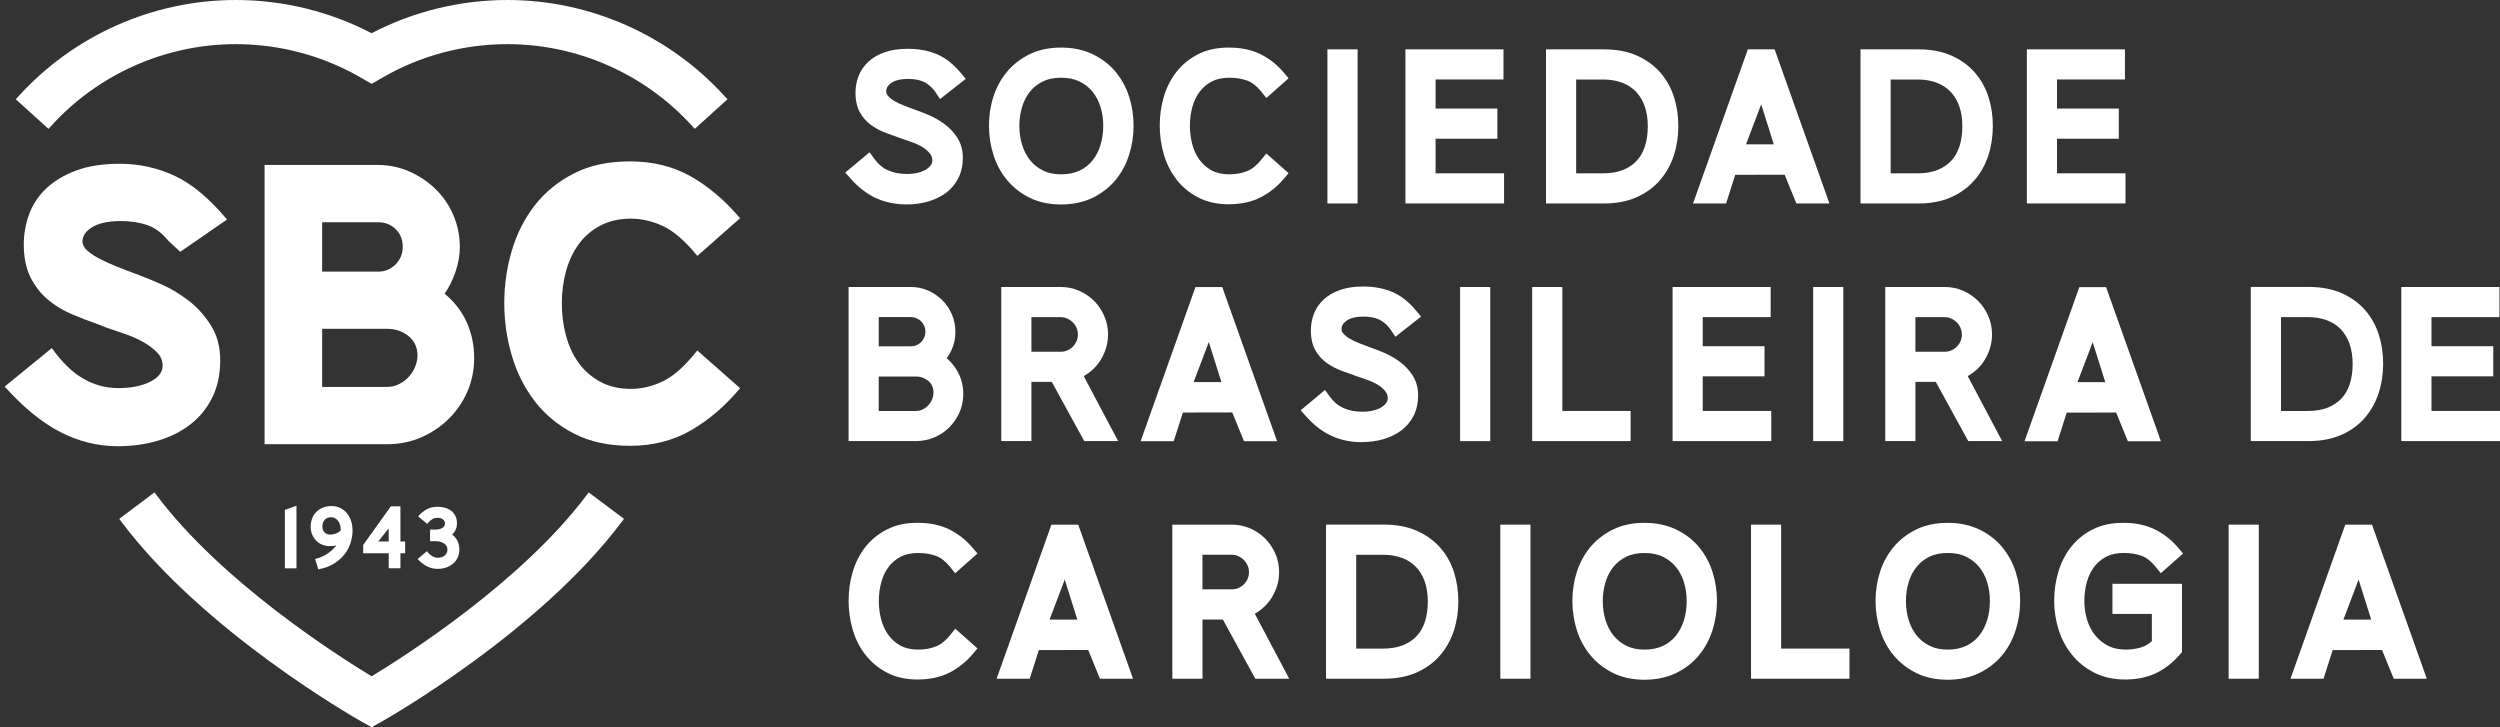
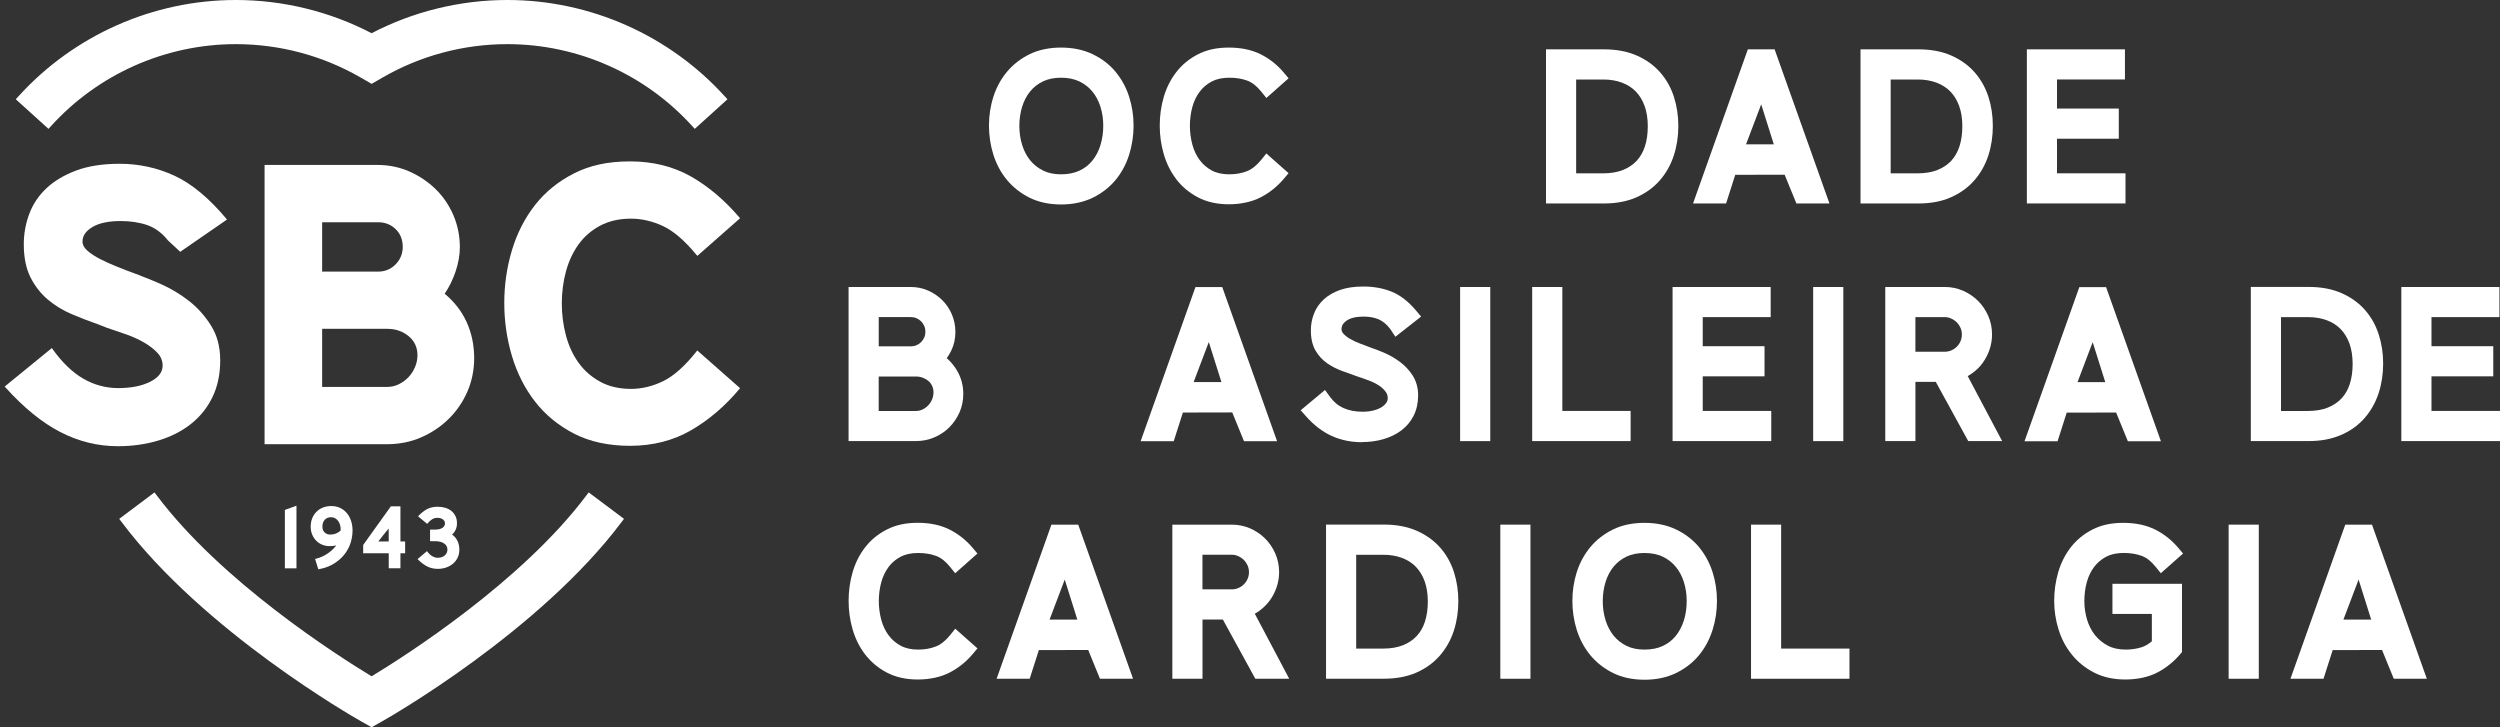
<svg xmlns="http://www.w3.org/2000/svg" width="165" height="48" viewBox="0 0 165 48" fill="none">
  <rect x="0" y="0" width="165" height="48" fill="#333333" stroke="none" />
  <g id="uuid-1714e84b-b3ef-45e8-9cf8-c2096e88bd3d">
    <g id="Vector">
      <path d="M47.855 6.38C44.187 2.326 38.949 0 33.485 0C30.374 0 27.276 0.757 24.525 2.193C21.776 0.757 18.677 0 15.566 0C10.101 0 4.864 2.326 1.197 6.38L1.042 6.552L3.029 8.35L3.2 8.505L3.354 8.335C6.472 4.889 10.923 2.913 15.566 2.913C18.459 2.913 21.306 3.674 23.798 5.114L24.527 5.535L25.256 5.114C27.747 3.674 30.592 2.913 33.487 2.913C38.13 2.913 42.581 4.889 45.699 8.335L45.854 8.505L47.842 6.707L48.012 6.552L47.857 6.38H47.855Z" fill="white" />
      <path d="M38.853 32.498L38.715 32.681C34.445 38.378 26.813 43.25 24.525 44.636C22.238 43.25 14.604 38.378 10.334 32.681L10.197 32.498L7.869 34.244L8.006 34.427C13.447 41.688 23.388 47.356 23.809 47.594L24.527 48L25.245 47.594C25.666 47.356 35.604 41.688 41.045 34.427L41.183 34.244L39.038 32.636L38.853 32.498Z" fill="white" />
      <path d="M19.567 37.51V33.375L18.802 33.654V37.51H19.567Z" fill="white" />
      <path d="M21.666 36.504C21.551 36.585 21.422 36.661 21.276 36.729C21.132 36.796 20.973 36.851 20.796 36.89L21.008 37.575C21.418 37.501 21.767 37.374 22.053 37.191C22.341 37.01 22.572 36.801 22.753 36.565C22.932 36.33 23.063 36.076 23.146 35.806C23.229 35.535 23.268 35.271 23.268 35.014C23.268 34.791 23.237 34.584 23.174 34.388C23.111 34.194 23.021 34.023 22.901 33.877C22.781 33.731 22.635 33.615 22.463 33.528C22.288 33.443 22.092 33.399 21.869 33.399C21.662 33.399 21.474 33.434 21.306 33.502C21.138 33.569 20.994 33.666 20.877 33.788C20.757 33.91 20.665 34.054 20.602 34.22C20.536 34.386 20.506 34.566 20.506 34.761C20.506 34.955 20.541 35.138 20.61 35.297C20.68 35.457 20.774 35.592 20.887 35.703C21.003 35.815 21.134 35.9 21.282 35.956C21.431 36.015 21.586 36.044 21.745 36.044C21.83 36.044 21.911 36.039 21.985 36.033C22.059 36.024 22.129 36.013 22.197 35.998C22.133 36.078 22.059 36.164 21.972 36.249C21.885 36.334 21.782 36.419 21.669 36.5L21.666 36.504ZM21.797 35.282C21.649 35.282 21.525 35.236 21.426 35.142C21.326 35.049 21.278 34.916 21.278 34.745C21.278 34.575 21.328 34.425 21.431 34.309C21.533 34.194 21.673 34.137 21.852 34.137C21.95 34.137 22.037 34.158 22.116 34.204C22.194 34.25 22.26 34.307 22.314 34.379C22.369 34.451 22.41 34.536 22.441 34.634C22.469 34.732 22.485 34.833 22.485 34.938C22.485 34.946 22.485 34.957 22.482 34.972C22.482 34.988 22.478 35.005 22.474 35.025C22.282 35.197 22.059 35.282 21.799 35.282H21.797Z" fill="white" />
      <path d="M26.429 36.515H26.739V35.738H26.429V33.417H25.797L23.97 35.967V36.517H25.657V37.505H26.429V36.515ZM24.965 35.738C25.048 35.633 25.149 35.507 25.266 35.358C25.384 35.21 25.513 35.051 25.65 34.879V35.016C25.65 35.049 25.65 35.079 25.653 35.103C25.653 35.13 25.655 35.156 25.655 35.182V35.738H24.963H24.965Z" fill="white" />
      <path d="M28.893 36.814C28.779 36.814 28.661 36.781 28.541 36.714C28.421 36.648 28.299 36.535 28.179 36.375L27.559 36.901C27.786 37.128 28.002 37.292 28.21 37.392C28.417 37.495 28.644 37.545 28.895 37.545C29.087 37.545 29.268 37.516 29.44 37.458C29.613 37.398 29.763 37.316 29.894 37.206C30.025 37.097 30.128 36.964 30.204 36.805C30.28 36.648 30.317 36.469 30.317 36.27C30.317 36.057 30.274 35.862 30.186 35.688C30.099 35.516 29.981 35.378 29.837 35.282C29.938 35.193 30.018 35.084 30.075 34.957C30.132 34.831 30.16 34.689 30.16 34.534C30.16 34.355 30.128 34.196 30.06 34.06C29.994 33.925 29.903 33.809 29.787 33.718C29.672 33.626 29.536 33.559 29.381 33.513C29.224 33.467 29.058 33.445 28.877 33.445C28.616 33.445 28.386 33.498 28.19 33.6C27.994 33.703 27.793 33.862 27.59 34.076L28.192 34.573C28.306 34.438 28.415 34.337 28.52 34.272C28.624 34.206 28.744 34.176 28.877 34.176C29.017 34.176 29.135 34.211 29.229 34.279C29.322 34.346 29.368 34.434 29.368 34.538C29.368 34.673 29.307 34.778 29.187 34.848C29.067 34.918 28.912 34.953 28.725 34.953H28.384V35.718H28.712C28.969 35.718 29.17 35.769 29.314 35.871C29.458 35.972 29.53 36.105 29.53 36.268C29.53 36.421 29.473 36.55 29.36 36.654C29.246 36.759 29.091 36.812 28.89 36.812L28.893 36.814Z" fill="white" />
      <path d="M6.097 14.985C6.542 14.721 7.168 14.588 7.958 14.588C8.615 14.588 9.208 14.679 9.725 14.858C10.238 15.037 10.696 15.377 11.091 15.873L11.859 16.586L11.894 16.619L11.933 16.593L14.929 14.527L14.981 14.489L14.94 14.439C13.801 13.078 12.649 12.122 11.517 11.598C10.384 11.075 9.169 10.809 7.906 10.809C6.782 10.809 5.811 10.959 5.021 11.256C4.229 11.555 3.568 11.95 3.058 12.432C2.545 12.916 2.165 13.486 1.927 14.13C1.69 14.769 1.57 15.441 1.57 16.126C1.57 16.985 1.718 17.716 2.008 18.297C2.301 18.877 2.685 19.372 3.151 19.767C3.618 20.162 4.149 20.485 4.729 20.732C5.298 20.974 5.892 21.203 6.492 21.412L7.016 21.62C7.45 21.764 7.888 21.914 8.318 22.065C8.759 22.22 9.162 22.403 9.516 22.61C9.867 22.815 10.164 23.044 10.395 23.293C10.62 23.533 10.733 23.814 10.733 24.129C10.733 24.563 10.469 24.91 9.924 25.189C9.374 25.471 8.658 25.614 7.797 25.614C6.987 25.614 6.215 25.405 5.501 24.995C4.784 24.582 4.096 23.919 3.457 23.023L3.42 22.972L3.372 23.012L0.357 25.473L0.309 25.512L0.35 25.558C1.559 26.9 2.778 27.895 3.978 28.514C5.181 29.134 6.457 29.45 7.775 29.45C8.722 29.45 9.614 29.326 10.432 29.081C11.25 28.837 11.973 28.473 12.579 27.999C13.188 27.526 13.67 26.928 14.015 26.226C14.36 25.523 14.534 24.705 14.534 23.793C14.534 22.881 14.333 22.143 13.934 21.5C13.537 20.86 13.046 20.308 12.474 19.863C11.903 19.418 11.285 19.045 10.637 18.757C10.122 18.528 9.647 18.334 9.219 18.177H9.241L8.927 18.063C8.543 17.924 8.141 17.771 7.733 17.605C7.325 17.442 6.948 17.271 6.607 17.097C6.274 16.927 5.99 16.739 5.765 16.543C5.551 16.355 5.445 16.154 5.445 15.945C5.445 15.563 5.658 15.249 6.099 14.987L6.097 14.985Z" fill="white" />
      <path d="M30.791 21.242C30.463 20.529 29.977 19.905 29.346 19.386C29.632 18.975 29.87 18.493 30.058 17.95C30.252 17.389 30.35 16.837 30.35 16.309C30.35 15.572 30.206 14.865 29.925 14.206C29.643 13.549 29.25 12.971 28.755 12.486C28.262 12.004 27.682 11.614 27.029 11.324C26.377 11.034 25.67 10.887 24.93 10.887H17.462V29.317H25.561C26.355 29.317 27.106 29.166 27.791 28.868C28.476 28.571 29.089 28.161 29.608 27.652C30.128 27.144 30.542 26.54 30.843 25.855C31.142 25.169 31.295 24.423 31.295 23.634C31.295 22.774 31.125 21.971 30.791 21.242ZM27.387 24.238C27.276 24.493 27.13 24.716 26.953 24.901C26.774 25.087 26.565 25.241 26.325 25.359C26.089 25.477 25.831 25.536 25.563 25.536H21.261V21.703H25.563C26.106 21.703 26.58 21.866 26.97 22.187C27.357 22.506 27.553 22.931 27.553 23.45C27.553 23.718 27.496 23.985 27.387 24.238ZM26.582 16.283C26.582 16.737 26.425 17.127 26.113 17.446C25.801 17.764 25.413 17.926 24.959 17.926H21.261V14.668H24.959C25.413 14.668 25.801 14.821 26.113 15.122C26.423 15.423 26.58 15.814 26.58 16.283H26.582Z" fill="white" />
      <path d="M46.068 23.171L46.022 23.13L45.983 23.177C45.221 24.142 44.482 24.805 43.783 25.15C43.085 25.492 42.365 25.667 41.641 25.667C40.866 25.667 40.181 25.508 39.608 25.191C39.032 24.875 38.551 24.454 38.183 23.939C37.812 23.424 37.533 22.82 37.352 22.139C37.17 21.458 37.079 20.747 37.079 20.023C37.079 19.298 37.17 18.591 37.352 17.919C37.533 17.247 37.814 16.647 38.183 16.132C38.551 15.62 39.032 15.203 39.608 14.895C40.184 14.588 40.866 14.431 41.643 14.431C42.348 14.431 43.061 14.596 43.76 14.921C44.458 15.246 45.206 15.895 45.985 16.841L46.024 16.887L46.07 16.848L48.802 14.441L48.845 14.404L48.808 14.361C47.826 13.209 46.744 12.294 45.588 11.64C44.427 10.983 43.083 10.652 41.591 10.652C40.098 10.652 38.922 10.918 37.886 11.444C36.85 11.967 35.981 12.674 35.305 13.54C34.629 14.406 34.118 15.412 33.784 16.529C33.45 17.644 33.282 18.812 33.282 19.998C33.282 21.186 33.45 22.357 33.784 23.481C34.116 24.607 34.629 25.621 35.305 26.496C35.981 27.371 36.85 28.084 37.886 28.619C38.922 29.154 40.168 29.424 41.591 29.424C43.083 29.424 44.436 29.077 45.614 28.396C46.788 27.716 47.864 26.795 48.808 25.663L48.845 25.619L48.802 25.582L46.07 23.175L46.068 23.171Z" fill="white" />
-       <path d="M57.837 13.082C58.439 13.355 59.113 13.492 59.837 13.492C60.337 13.492 60.81 13.429 61.247 13.303C61.694 13.174 62.093 12.982 62.429 12.733C62.781 12.473 63.058 12.142 63.254 11.747C63.45 11.354 63.549 10.905 63.549 10.407C63.549 9.91 63.424 9.463 63.18 9.083C62.955 8.738 62.674 8.437 62.342 8.193C62.03 7.964 61.694 7.767 61.341 7.612C61.002 7.466 60.701 7.348 60.472 7.274C60.23 7.185 59.979 7.089 59.717 6.988L59.682 6.975C59.434 6.881 59.207 6.772 59.01 6.655C58.836 6.552 58.694 6.432 58.587 6.303C58.52 6.22 58.489 6.137 58.489 6.028C58.489 5.887 58.524 5.697 58.801 5.492C59.052 5.304 59.436 5.208 59.94 5.208C60.337 5.208 60.679 5.271 60.959 5.398C61.223 5.518 61.471 5.725 61.694 6.013L62.043 6.537L63.723 5.219L63.741 5.206L63.402 4.802C62.905 4.209 62.364 3.79 61.79 3.559C61.234 3.334 60.603 3.22 59.914 3.22C59.336 3.22 58.825 3.297 58.4 3.445C57.959 3.598 57.59 3.814 57.302 4.084C57.01 4.359 56.794 4.68 56.658 5.038C56.528 5.38 56.462 5.747 56.462 6.122C56.462 6.646 56.565 7.089 56.765 7.44C56.959 7.78 57.219 8.064 57.538 8.287C57.83 8.489 58.16 8.66 58.515 8.791C58.829 8.906 59.15 9.022 59.497 9.144C59.759 9.229 60.032 9.325 60.309 9.43C60.555 9.521 60.778 9.635 60.974 9.766C61.149 9.884 61.295 10.023 61.408 10.18C61.493 10.296 61.535 10.431 61.535 10.593C61.535 10.695 61.509 10.785 61.452 10.872C61.382 10.981 61.286 11.077 61.155 11.162L61.149 11.166C61.005 11.262 60.824 11.339 60.614 11.393C60.392 11.452 60.138 11.483 59.861 11.483C59.39 11.483 58.967 11.4 58.607 11.241C58.26 11.086 57.968 10.839 57.712 10.49L57.392 10.05L55.803 11.374L55.786 11.389L56.135 11.782C56.658 12.373 57.232 12.812 57.837 13.084V13.082Z" fill="white" />
      <path d="M73.626 4.735C73.225 4.255 72.714 3.864 72.114 3.576C71.51 3.288 70.81 3.14 70.031 3.14C69.252 3.14 68.554 3.286 67.958 3.576C67.369 3.864 66.865 4.255 66.463 4.735C66.066 5.21 65.763 5.764 65.565 6.384C65.37 6.988 65.272 7.63 65.272 8.291C65.272 8.952 65.37 9.596 65.562 10.209C65.761 10.837 66.062 11.398 66.461 11.878C66.863 12.362 67.365 12.757 67.954 13.05C68.549 13.344 69.25 13.495 70.031 13.495C70.812 13.495 71.512 13.344 72.117 13.052C72.717 12.759 73.223 12.364 73.626 11.88C74.026 11.398 74.327 10.837 74.523 10.211C74.717 9.596 74.816 8.952 74.816 8.293C74.816 7.634 74.717 6.993 74.523 6.386C74.325 5.767 74.021 5.212 73.624 4.737L73.626 4.735ZM72.629 9.585C72.511 9.969 72.333 10.309 72.099 10.597C71.872 10.881 71.593 11.097 71.25 11.26C70.912 11.422 70.504 11.505 70.033 11.505C69.562 11.505 69.173 11.422 68.842 11.256C68.506 11.09 68.22 10.863 67.993 10.584C67.76 10.296 67.581 9.953 67.463 9.569C67.338 9.172 67.277 8.747 67.277 8.304C67.277 7.861 67.341 7.436 67.463 7.039C67.581 6.655 67.76 6.316 67.991 6.033C68.216 5.758 68.499 5.535 68.837 5.372C69.171 5.21 69.573 5.129 70.033 5.129C70.493 5.129 70.908 5.212 71.246 5.378C71.593 5.548 71.872 5.767 72.101 6.046C72.333 6.332 72.511 6.668 72.629 7.045C72.754 7.44 72.815 7.863 72.815 8.304C72.815 8.745 72.751 9.185 72.627 9.585H72.629Z" fill="white" />
      <path d="M77.632 11.83C78.01 12.321 78.49 12.722 79.061 13.023C79.637 13.326 80.325 13.482 81.103 13.482C81.882 13.482 82.626 13.326 83.216 13.017C83.791 12.718 84.298 12.312 84.723 11.81L85.046 11.428L83.595 10.143L83.578 10.128L83.242 10.545C82.943 10.916 82.626 11.169 82.303 11.297C81.954 11.435 81.559 11.505 81.132 11.505C80.68 11.505 80.292 11.42 79.982 11.254C79.657 11.077 79.395 10.852 79.181 10.566C78.963 10.276 78.802 9.934 78.697 9.55C78.588 9.146 78.533 8.727 78.533 8.304C78.533 7.881 78.588 7.453 78.697 7.054C78.802 6.674 78.963 6.336 79.181 6.05C79.391 5.771 79.659 5.546 79.98 5.376C80.292 5.212 80.68 5.129 81.134 5.129C81.588 5.129 81.97 5.193 82.319 5.321C82.637 5.437 82.949 5.681 83.244 6.048L83.58 6.467L85.048 5.167L84.725 4.785C84.3 4.281 83.791 3.877 83.213 3.587C82.624 3.29 81.915 3.14 81.108 3.14C80.301 3.14 79.648 3.288 79.072 3.58C78.501 3.871 78.018 4.265 77.639 4.754C77.266 5.234 76.984 5.793 76.805 6.408C76.631 7.008 76.543 7.641 76.543 8.289C76.543 8.937 76.631 9.556 76.805 10.161C76.984 10.783 77.263 11.343 77.637 11.828L77.632 11.83Z" fill="white" />
-       <path d="M89.6 3.257H87.61V13.429H89.6V3.257Z" fill="white" />
-       <path d="M99.269 11.439H94.749V9.155H98.826V7.165H94.749V5.245H99.23V3.257H92.759V13.427H99.269V11.439Z" fill="white" />
      <path d="M107.994 13.025C108.61 12.757 109.131 12.382 109.546 11.906C109.956 11.439 110.266 10.887 110.471 10.265C110.669 9.657 110.77 9.002 110.77 8.317C110.77 7.632 110.674 7.006 110.484 6.41C110.29 5.795 109.984 5.249 109.578 4.785C109.17 4.316 108.649 3.94 108.027 3.665C107.412 3.395 106.685 3.257 105.867 3.257H102.036V13.429H105.867C106.668 13.429 107.384 13.294 107.992 13.028L107.994 13.025ZM104.026 11.439V5.247H105.802C106.269 5.247 106.692 5.317 107.058 5.457C107.414 5.592 107.72 5.788 107.964 6.039C108.213 6.297 108.407 6.615 108.542 6.988C108.682 7.375 108.754 7.826 108.754 8.33C108.754 8.834 108.69 9.273 108.564 9.663C108.444 10.034 108.261 10.353 108.023 10.61C107.783 10.868 107.48 11.073 107.122 11.217C106.753 11.365 106.31 11.441 105.804 11.441H104.028L104.026 11.439Z" fill="white" />
      <path d="M114.529 11.537L117.786 11.531L118.557 13.414L118.561 13.427H120.743L117.13 3.271L117.125 3.255H115.358L111.752 13.396L111.741 13.427H113.922L114.527 11.535L114.529 11.537ZM116.239 6.886L117.071 9.526H115.238L116.239 6.886Z" fill="white" />
      <path d="M128.75 13.025C129.365 12.757 129.889 12.382 130.304 11.906C130.714 11.437 131.026 10.887 131.229 10.265C131.427 9.659 131.527 9.002 131.527 8.317C131.527 7.632 131.431 7.006 131.242 6.41C131.048 5.797 130.742 5.249 130.336 4.785C129.926 4.316 129.405 3.938 128.785 3.665C128.17 3.395 127.443 3.257 126.625 3.257H122.794V13.429H126.625C127.426 13.429 128.139 13.294 128.75 13.028V13.025ZM124.784 11.439V5.247H126.56C127.026 5.247 127.447 5.317 127.816 5.457C128.17 5.592 128.475 5.788 128.724 6.039C128.973 6.297 129.167 6.615 129.302 6.988C129.442 7.372 129.514 7.824 129.514 8.33C129.514 8.836 129.45 9.273 129.324 9.663C129.202 10.034 129.021 10.353 128.783 10.61C128.543 10.868 128.24 11.07 127.88 11.217C127.511 11.365 127.068 11.441 126.562 11.441H124.786L124.784 11.439Z" fill="white" />
      <path d="M140.283 11.439H135.762V9.155H139.84V7.165H135.762V5.245H140.246V3.257H133.773V13.427H140.283V11.439Z" fill="white" />
      <path d="M61.663 28.868C62.041 28.708 62.375 28.484 62.656 28.202C62.935 27.923 63.16 27.593 63.324 27.225C63.492 26.847 63.577 26.435 63.577 25.998C63.577 25.416 63.426 24.877 63.127 24.397C62.949 24.109 62.733 23.854 62.484 23.64C62.597 23.485 62.698 23.317 62.783 23.142C62.964 22.765 63.056 22.351 63.056 21.908C63.056 21.502 62.977 21.113 62.824 20.751C62.672 20.396 62.46 20.081 62.194 19.815C61.928 19.549 61.613 19.335 61.26 19.18C60.898 19.021 60.507 18.94 60.099 18.94H56.006V29.112H60.437C60.869 29.112 61.282 29.029 61.663 28.868ZM57.994 20.928H60.11C60.248 20.928 60.372 20.952 60.487 21.002C60.608 21.055 60.712 21.124 60.795 21.209C60.88 21.294 60.948 21.395 61.002 21.517C61.053 21.631 61.077 21.753 61.077 21.892C61.077 22.032 61.053 22.154 61.002 22.27C60.948 22.392 60.88 22.492 60.795 22.578C60.71 22.665 60.61 22.73 60.487 22.785C60.374 22.835 60.25 22.859 60.112 22.859H57.996V20.926L57.994 20.928ZM57.994 24.849H60.45C60.614 24.849 60.769 24.877 60.913 24.934C61.061 24.991 61.188 25.067 61.293 25.159C61.393 25.246 61.469 25.351 61.526 25.479C61.583 25.604 61.611 25.741 61.611 25.896C61.611 26.051 61.581 26.204 61.52 26.354C61.456 26.507 61.371 26.638 61.262 26.753C61.153 26.867 61.029 26.959 60.88 27.028C60.745 27.092 60.603 27.124 60.45 27.124H57.994V24.849Z" fill="white" />
-       <path d="M72.525 23.932C72.71 23.675 72.858 23.387 72.965 23.075C73.074 22.756 73.131 22.422 73.131 22.078C73.131 21.644 73.046 21.229 72.878 20.847C72.714 20.472 72.49 20.14 72.21 19.861C71.931 19.582 71.6 19.357 71.224 19.191C70.845 19.026 70.434 18.94 70.007 18.94H66.084V29.112H68.074V25.204H69.418L71.554 29.101L71.56 29.112H73.797L71.525 24.82C71.634 24.759 71.741 24.692 71.844 24.617C72.108 24.425 72.339 24.194 72.527 23.934L72.525 23.932ZM71.054 22.514C70.991 22.656 70.91 22.776 70.812 22.876L70.808 22.881C70.707 22.983 70.583 23.066 70.443 23.127C70.308 23.186 70.164 23.215 70.007 23.215H68.074V20.93H70.007C70.162 20.93 70.301 20.961 70.434 21.022C70.578 21.087 70.705 21.174 70.808 21.277C70.91 21.38 70.991 21.5 71.054 21.642C71.113 21.779 71.141 21.923 71.141 22.078C71.141 22.233 71.113 22.377 71.054 22.514Z" fill="white" />
      <path d="M89.885 29.177C90.383 29.177 90.856 29.114 91.295 28.988C91.742 28.859 92.141 28.667 92.477 28.416C92.826 28.156 93.106 27.825 93.302 27.432C93.498 27.039 93.597 26.588 93.597 26.092C93.597 25.597 93.472 25.15 93.228 24.77C93.003 24.423 92.722 24.124 92.39 23.88C92.078 23.649 91.742 23.454 91.389 23.3C91.059 23.156 90.758 23.038 90.522 22.962C90.269 22.868 90.007 22.767 89.735 22.663C89.488 22.569 89.261 22.462 89.063 22.342C88.888 22.239 88.746 22.119 88.639 21.991C88.572 21.908 88.541 21.823 88.541 21.716C88.541 21.574 88.576 21.384 88.853 21.179C89.104 20.991 89.488 20.895 89.992 20.895C90.389 20.895 90.732 20.959 91.011 21.085C91.275 21.203 91.524 21.41 91.746 21.7L92.096 22.226L93.775 20.908L93.793 20.895L93.455 20.492C92.957 19.898 92.416 19.479 91.842 19.248C91.286 19.023 90.656 18.91 89.966 18.91C89.388 18.91 88.877 18.986 88.452 19.134C88.011 19.29 87.642 19.503 87.354 19.774C87.062 20.049 86.846 20.369 86.713 20.727C86.582 21.07 86.517 21.434 86.517 21.812C86.517 22.335 86.619 22.778 86.82 23.13C87.014 23.47 87.274 23.753 87.592 23.976C87.882 24.179 88.212 24.347 88.57 24.48C88.875 24.593 89.198 24.709 89.552 24.834C89.807 24.916 90.079 25.012 90.363 25.119C90.614 25.215 90.839 25.329 91.031 25.457C91.21 25.58 91.352 25.713 91.465 25.872C91.55 25.988 91.591 26.123 91.591 26.284C91.591 26.387 91.565 26.476 91.509 26.564C91.437 26.675 91.338 26.771 91.207 26.858C91.061 26.954 90.882 27.03 90.673 27.085C90.45 27.144 90.197 27.174 89.92 27.174C89.447 27.174 89.026 27.092 88.666 26.93C88.319 26.775 88.026 26.531 87.771 26.18L87.45 25.739L85.862 27.063L85.845 27.078L86.194 27.471C86.717 28.062 87.291 28.501 87.895 28.774C88.5 29.047 89.174 29.186 89.896 29.186L89.885 29.177Z" fill="white" />
      <path d="M98.357 18.942H96.368V29.114H98.357V18.942Z" fill="white" />
      <path d="M107.621 27.122H103.114V18.942H101.124V29.112H107.621V27.122Z" fill="white" />
      <path d="M116.864 20.93V18.942H110.39V29.112H116.903V27.122H112.38V24.838H116.458V22.85H112.38V20.93H116.864Z" fill="white" />
      <path d="M121.659 18.942H119.669V29.114H121.659V18.942Z" fill="white" />
      <path d="M130.869 23.932C131.054 23.677 131.202 23.387 131.309 23.075C131.418 22.756 131.475 22.42 131.475 22.078C131.475 21.642 131.39 21.227 131.222 20.847C131.056 20.47 130.832 20.138 130.554 19.861C130.275 19.582 129.944 19.357 129.568 19.191C129.189 19.026 128.778 18.94 128.351 18.94H124.428V29.112H126.418V25.204H127.762L129.898 29.101L129.904 29.112H132.141L129.869 24.82C129.978 24.759 130.085 24.692 130.188 24.617C130.454 24.425 130.683 24.196 130.871 23.934L130.869 23.932ZM129.398 22.514C129.335 22.658 129.254 22.776 129.156 22.876L129.149 22.881C129.051 22.981 128.927 23.064 128.785 23.127C128.647 23.186 128.506 23.215 128.349 23.215H126.416V20.93H128.349C128.503 20.93 128.643 20.961 128.776 21.022C128.92 21.087 129.047 21.174 129.149 21.277C129.252 21.38 129.333 21.5 129.396 21.642C129.455 21.779 129.483 21.923 129.483 22.078C129.483 22.233 129.455 22.377 129.396 22.514H129.398Z" fill="white" />
      <path d="M154.513 28.708C155.128 28.44 155.652 28.065 156.064 27.591C156.474 27.122 156.786 26.57 156.989 25.951C157.188 25.342 157.288 24.687 157.288 24C157.288 23.313 157.192 22.691 157.002 22.093C156.808 21.48 156.503 20.932 156.097 20.468C155.689 19.998 155.167 19.623 154.546 19.348C153.93 19.076 153.204 18.938 152.386 18.938H148.554V29.11H152.386C153.186 29.11 153.902 28.974 154.511 28.706L154.513 28.708ZM150.546 20.93H152.322C152.789 20.93 153.213 21 153.579 21.14C153.933 21.273 154.238 21.469 154.485 21.722C154.733 21.977 154.927 22.298 155.063 22.671C155.202 23.058 155.274 23.509 155.274 24.013C155.274 24.517 155.211 24.956 155.085 25.346C154.965 25.717 154.783 26.036 154.543 26.293C154.303 26.55 154 26.753 153.64 26.9C153.272 27.048 152.829 27.124 152.322 27.124H150.546V20.93Z" fill="white" />
      <path d="M160.478 27.122V24.838H164.556V22.85H160.478V20.93H164.962V18.942H158.488V29.112H165.001V27.122H160.478Z" fill="white" />
      <path d="M58.644 37.418C58.853 37.139 59.122 36.914 59.442 36.744C59.754 36.58 60.141 36.498 60.594 36.498C61.048 36.498 61.43 36.561 61.781 36.69C62.1 36.805 62.412 37.05 62.706 37.416L63.042 37.835L64.511 36.532L64.188 36.151C63.762 35.647 63.254 35.245 62.676 34.953C62.089 34.656 61.38 34.505 60.57 34.505C59.761 34.505 59.111 34.654 58.535 34.946C57.963 35.236 57.481 35.631 57.101 36.12C56.726 36.602 56.447 37.161 56.27 37.776C56.096 38.376 56.008 39.009 56.008 39.657C56.008 40.305 56.096 40.924 56.27 41.529C56.449 42.151 56.728 42.711 57.101 43.196C57.479 43.687 57.961 44.09 58.53 44.389C59.106 44.692 59.794 44.847 60.573 44.847C61.352 44.847 62.093 44.692 62.685 44.383C63.261 44.084 63.767 43.676 64.19 43.176L64.513 42.794L63.064 41.509L63.047 41.494L62.711 41.913C62.412 42.284 62.096 42.537 61.773 42.666C61.423 42.803 61.031 42.873 60.601 42.873C60.149 42.873 59.763 42.788 59.451 42.62C59.126 42.445 58.864 42.22 58.65 41.932C58.432 41.642 58.271 41.3 58.166 40.916C58.057 40.514 58.002 40.095 58.002 39.67C58.002 39.244 58.057 38.817 58.166 38.42C58.271 38.04 58.432 37.704 58.65 37.416L58.644 37.418Z" fill="white" />
      <path d="M83.133 40.3C83.397 40.108 83.628 39.877 83.816 39.617C84.001 39.362 84.147 39.072 84.256 38.76C84.365 38.441 84.422 38.105 84.422 37.763C84.422 37.327 84.337 36.912 84.169 36.532C84.005 36.155 83.778 35.825 83.501 35.546C83.222 35.267 82.89 35.042 82.515 34.876C82.135 34.711 81.725 34.626 81.298 34.626H77.375V44.797H79.365V40.889H80.709L82.845 44.786L82.851 44.797H85.088L82.816 40.505C82.923 40.447 83.03 40.377 83.135 40.303L83.133 40.3ZM82.345 38.199C82.284 38.341 82.201 38.461 82.096 38.566C81.996 38.666 81.874 38.749 81.732 38.81C81.597 38.869 81.453 38.898 81.296 38.898H79.362V36.613H81.296C81.45 36.613 81.59 36.644 81.723 36.705C81.867 36.77 81.994 36.858 82.096 36.96C82.201 37.065 82.279 37.185 82.343 37.324C82.402 37.462 82.432 37.606 82.432 37.761C82.432 37.916 82.404 38.06 82.345 38.197V38.199Z" fill="white" />
      <path d="M95.061 36.153C94.653 35.684 94.129 35.308 93.509 35.033C92.892 34.761 92.165 34.623 91.349 34.623H87.518V44.795H91.349C92.148 44.795 92.864 44.66 93.474 44.394C94.092 44.123 94.613 43.748 95.026 43.274C95.436 42.805 95.748 42.253 95.951 41.633C96.149 41.025 96.25 40.37 96.25 39.683C96.25 38.996 96.154 38.374 95.966 37.776C95.772 37.163 95.466 36.615 95.061 36.151V36.153ZM94.046 41.029C93.926 41.4 93.745 41.718 93.505 41.976C93.267 42.233 92.964 42.436 92.602 42.583C92.233 42.731 91.79 42.807 91.284 42.807H89.508V36.615H91.284C91.751 36.615 92.174 36.685 92.541 36.825C92.894 36.958 93.2 37.154 93.446 37.407C93.695 37.665 93.889 37.983 94.024 38.356C94.164 38.742 94.236 39.194 94.236 39.698C94.236 40.202 94.173 40.641 94.044 41.031L94.046 41.029Z" fill="white" />
      <path d="M101.01 34.626H99.021V44.797H101.01V34.626Z" fill="white" />
      <path d="M112.131 36.102C111.728 35.623 111.219 35.232 110.619 34.944C110.017 34.656 109.317 34.508 108.536 34.508C107.754 34.508 107.058 34.654 106.463 34.944C105.874 35.232 105.37 35.62 104.968 36.102C104.571 36.578 104.268 37.132 104.069 37.752C103.875 38.358 103.777 39 103.777 39.659C103.777 40.318 103.875 40.964 104.067 41.577C104.266 42.203 104.567 42.766 104.966 43.246C105.368 43.73 105.869 44.123 106.458 44.417C107.054 44.712 107.752 44.862 108.536 44.862C109.319 44.862 110.017 44.714 110.621 44.42C111.221 44.127 111.73 43.732 112.131 43.248C112.528 42.766 112.829 42.205 113.028 41.579C113.222 40.966 113.32 40.322 113.32 39.661C113.32 39 113.222 38.361 113.028 37.754C112.829 37.137 112.528 36.583 112.131 36.105V36.102ZM111.134 40.953C111.014 41.337 110.835 41.677 110.604 41.965C110.375 42.249 110.098 42.465 109.755 42.628C109.415 42.79 109.007 42.873 108.538 42.873C108.069 42.873 107.678 42.79 107.346 42.624C107.008 42.458 106.722 42.231 106.498 41.952C106.264 41.664 106.088 41.322 105.968 40.938C105.843 40.54 105.782 40.115 105.782 39.672C105.782 39.229 105.845 38.801 105.968 38.407C106.088 38.023 106.264 37.684 106.496 37.401C106.72 37.126 107.004 36.903 107.342 36.74C107.674 36.578 108.077 36.498 108.538 36.498C108.998 36.498 109.415 36.58 109.751 36.746C110.098 36.916 110.377 37.135 110.606 37.414C110.84 37.697 111.016 38.033 111.136 38.413C111.261 38.808 111.322 39.231 111.322 39.672C111.322 40.113 111.261 40.553 111.136 40.953H111.134Z" fill="white" />
      <path d="M117.555 34.626H115.568V44.797H122.065V42.807H117.555V34.626Z" fill="white" />
-       <path d="M132.141 36.102C131.737 35.623 131.229 35.232 130.629 34.944C130.024 34.656 129.324 34.508 128.545 34.508C127.766 34.508 127.068 34.654 126.472 34.944C125.881 35.232 125.377 35.623 124.978 36.102C124.581 36.578 124.277 37.132 124.079 37.752C123.885 38.356 123.786 38.998 123.786 39.659C123.786 40.32 123.885 40.966 124.079 41.577C124.275 42.203 124.578 42.766 124.976 43.246C125.377 43.73 125.879 44.123 126.468 44.417C127.063 44.712 127.762 44.862 128.545 44.862C129.328 44.862 130.026 44.714 130.631 44.42C131.229 44.127 131.737 43.732 132.141 43.248C132.538 42.768 132.839 42.205 133.037 41.579C133.232 40.964 133.33 40.32 133.33 39.661C133.33 39.002 133.232 38.361 133.037 37.754C132.839 37.135 132.538 36.58 132.138 36.105L132.141 36.102ZM131.143 40.953C131.023 41.337 130.847 41.677 130.613 41.965C130.384 42.246 130.107 42.465 129.765 42.628C129.426 42.79 129.016 42.873 128.547 42.873C128.078 42.873 127.688 42.79 127.356 42.624C127.02 42.458 126.734 42.231 126.507 41.952C126.274 41.662 126.095 41.322 125.977 40.938C125.853 40.54 125.792 40.115 125.792 39.67C125.792 39.225 125.855 38.799 125.977 38.404C126.095 38.02 126.274 37.684 126.507 37.398C126.732 37.124 127.015 36.901 127.354 36.737C127.687 36.576 128.089 36.495 128.549 36.495C129.01 36.495 129.426 36.578 129.762 36.744C130.103 36.91 130.391 37.135 130.618 37.412C130.849 37.695 131.028 38.031 131.148 38.411C131.272 38.804 131.333 39.227 131.333 39.67C131.333 40.113 131.27 40.553 131.148 40.95L131.143 40.953Z" fill="white" />
      <path d="M142.245 34.955C141.658 34.658 140.949 34.508 140.139 34.508C139.33 34.508 138.68 34.656 138.104 34.948C137.532 35.239 137.052 35.633 136.672 36.122C136.297 36.604 136.018 37.163 135.839 37.778C135.664 38.378 135.577 39.011 135.577 39.659C135.577 40.307 135.673 40.935 135.863 41.542C136.055 42.164 136.352 42.724 136.744 43.206C137.139 43.697 137.634 44.097 138.217 44.394C138.804 44.694 139.496 44.847 140.272 44.847C141.049 44.847 141.797 44.692 142.384 44.385C142.96 44.086 143.466 43.678 143.89 43.178L144.005 43.041L144.012 43.034V38.533H139.421V40.521H142.022V42.325C141.804 42.513 141.575 42.646 141.339 42.72C141.021 42.82 140.669 42.873 140.298 42.873C139.845 42.873 139.448 42.788 139.125 42.617C138.789 42.443 138.503 42.207 138.274 41.922C138.04 41.631 137.866 41.289 137.748 40.903C137.628 40.505 137.567 40.091 137.567 39.67C137.567 39.249 137.621 38.817 137.73 38.42C137.833 38.04 137.997 37.704 138.213 37.416C138.424 37.135 138.686 36.914 139.011 36.742C139.323 36.578 139.712 36.495 140.165 36.495C140.619 36.495 140.999 36.559 141.352 36.687C141.671 36.801 141.981 37.047 142.277 37.416L142.613 37.833L144.064 36.548L144.082 36.532L143.759 36.151C143.333 35.649 142.825 35.245 142.247 34.953L142.245 34.955Z" fill="white" />
      <path d="M149.08 34.626H147.09V44.797H149.08V34.626Z" fill="white" />
      <path d="M78.071 27.227L81.328 27.22L82.098 29.105L82.105 29.119H84.287L80.674 18.962L80.667 18.947H78.9L75.293 29.088L75.282 29.119H77.466L78.071 27.227ZM79.781 22.575L80.613 25.215H78.78L79.781 22.575Z" fill="white" />
      <path d="M136.406 27.233L139.664 27.227L140.434 29.11L140.438 29.123H142.62L139.007 18.966L139.002 18.951H137.235L133.629 29.092L133.618 29.123H135.8L136.404 27.231L136.406 27.233ZM138.117 22.582L138.948 25.222H137.115L138.117 22.582Z" fill="white" />
      <path d="M71.161 34.626H69.394L65.787 44.767L65.776 44.797H67.96L68.565 42.906L71.822 42.899L72.592 44.784L72.599 44.797H74.781L71.168 34.641L71.161 34.626ZM69.272 40.892L70.273 38.252L71.104 40.892H69.272Z" fill="white" />
      <path d="M156.555 34.626H154.788L151.181 44.767L151.17 44.797H153.352L153.957 42.906L157.214 42.899L157.984 44.784L157.989 44.797H160.17L156.557 34.641L156.553 34.626H156.555ZM154.666 40.892L155.667 38.252L156.498 40.892H154.666Z" fill="white" />
    </g>
  </g>
</svg>